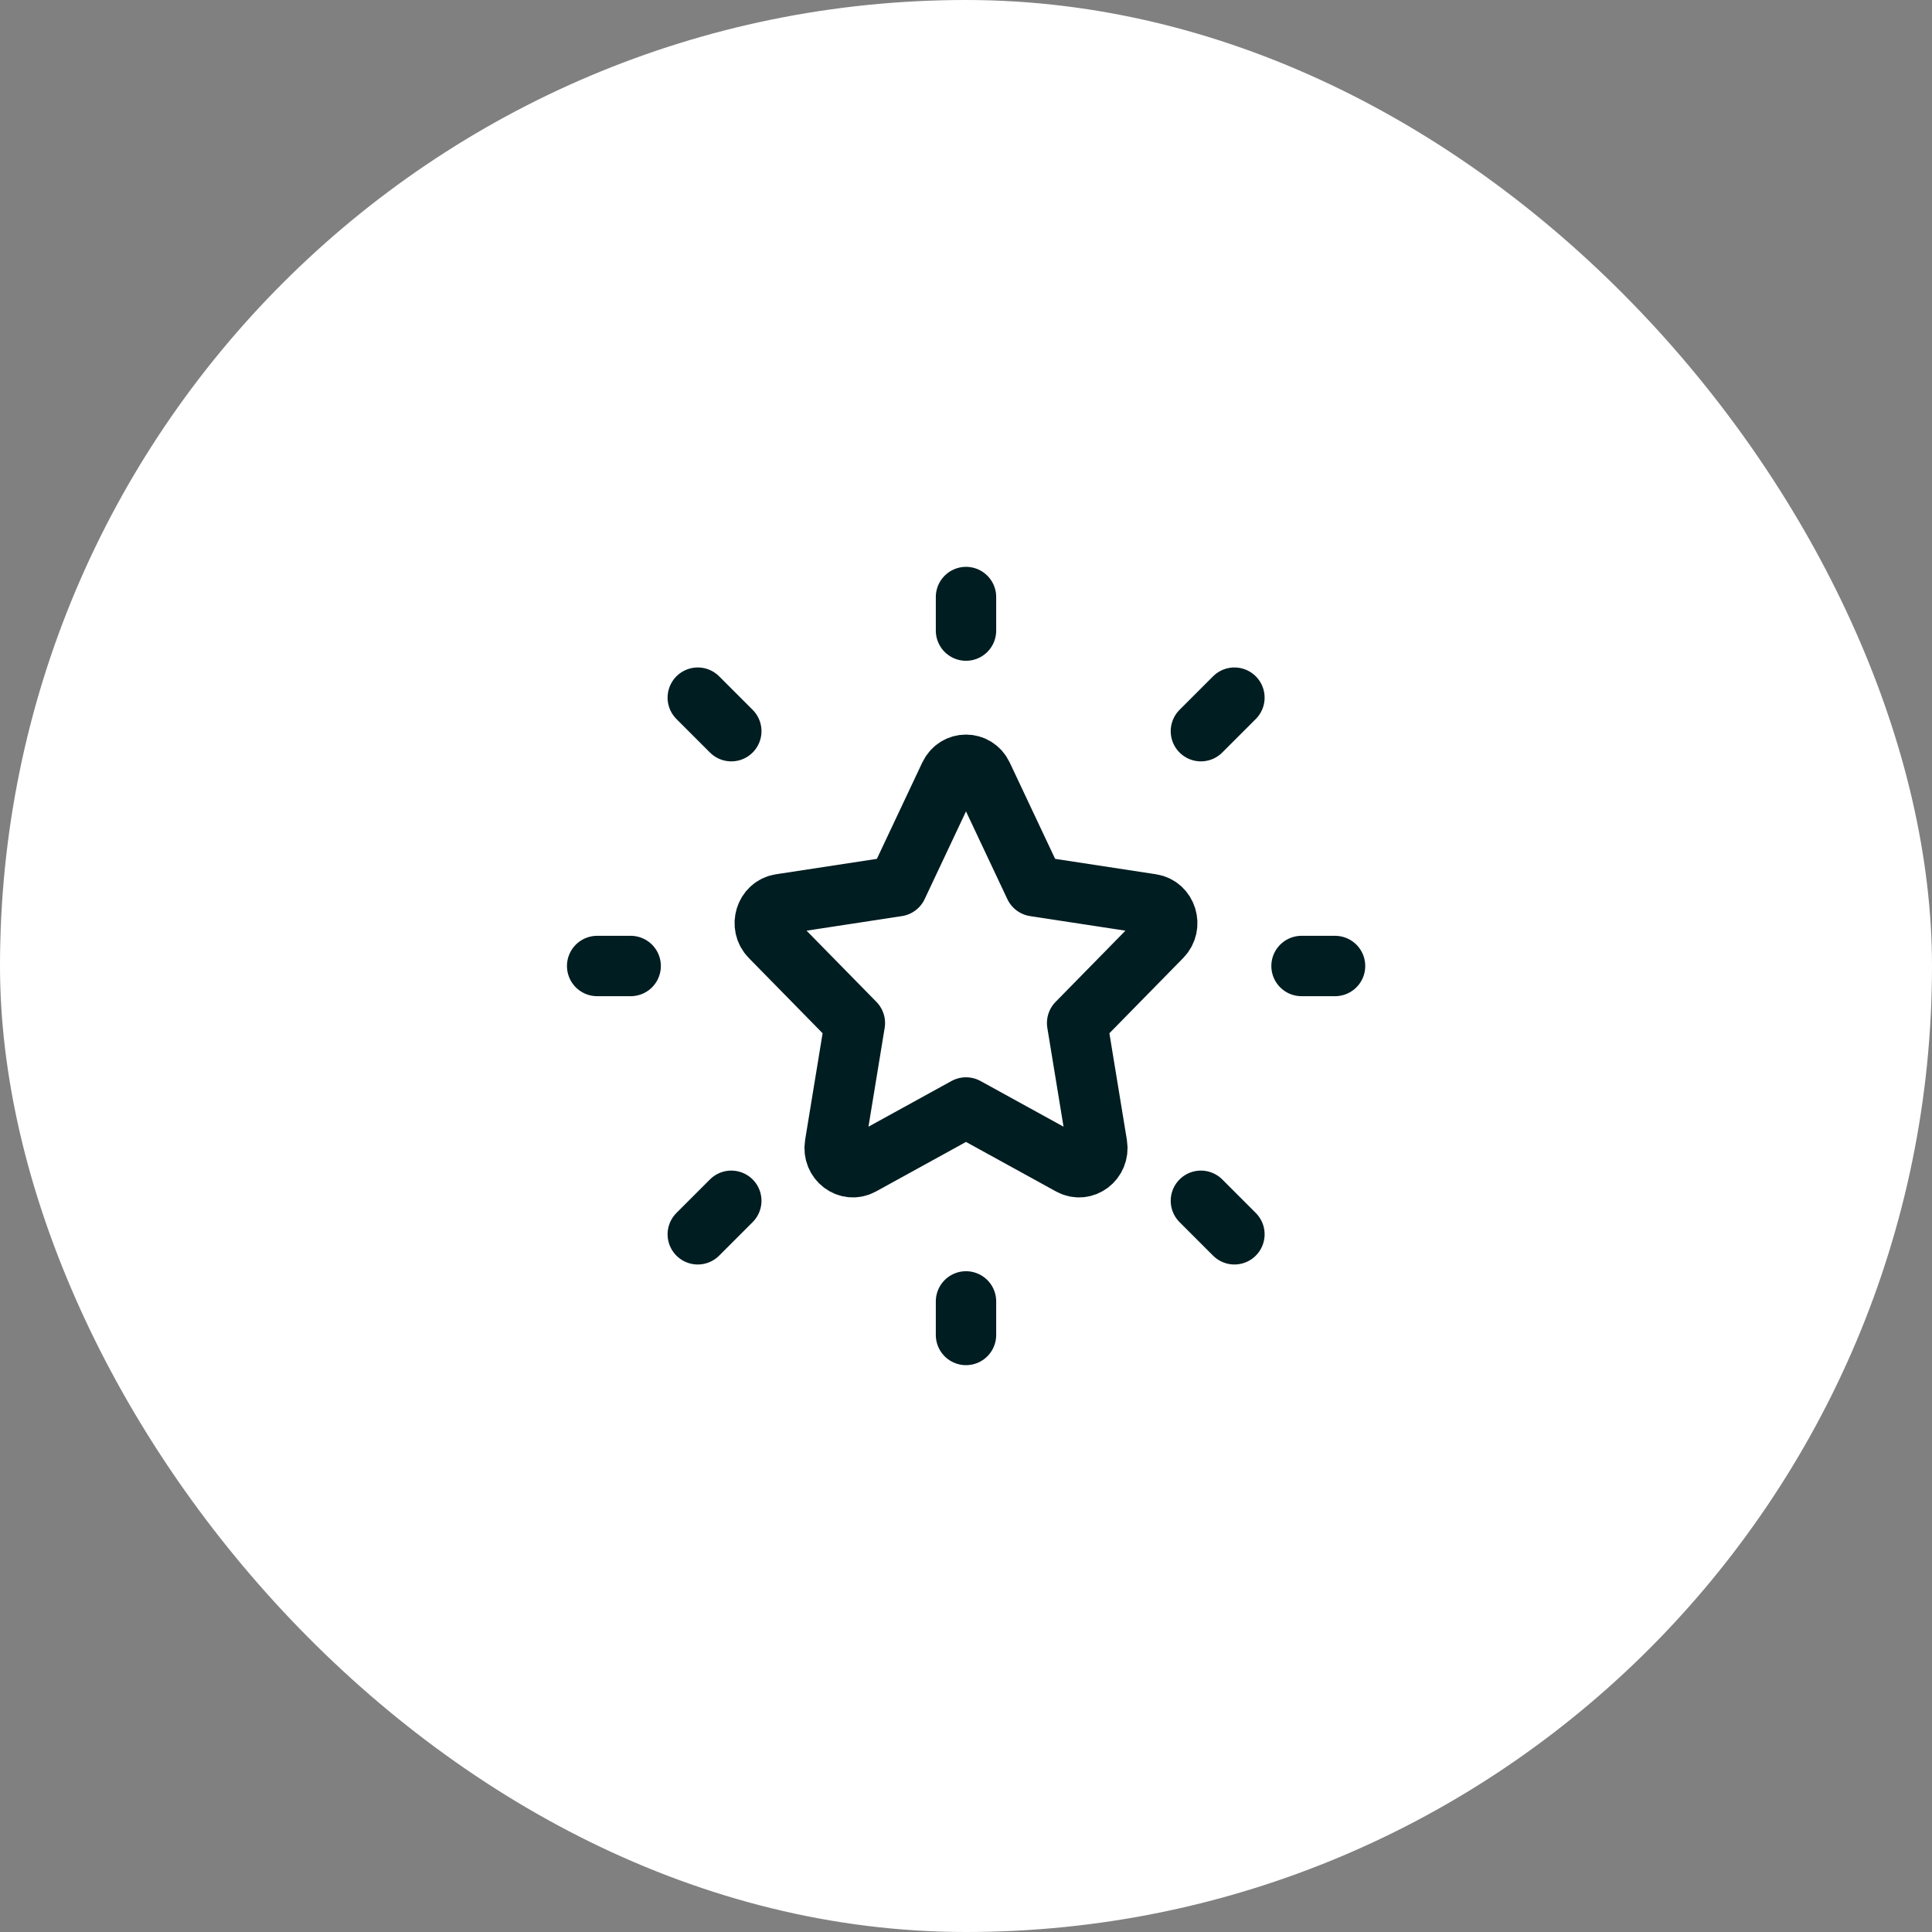
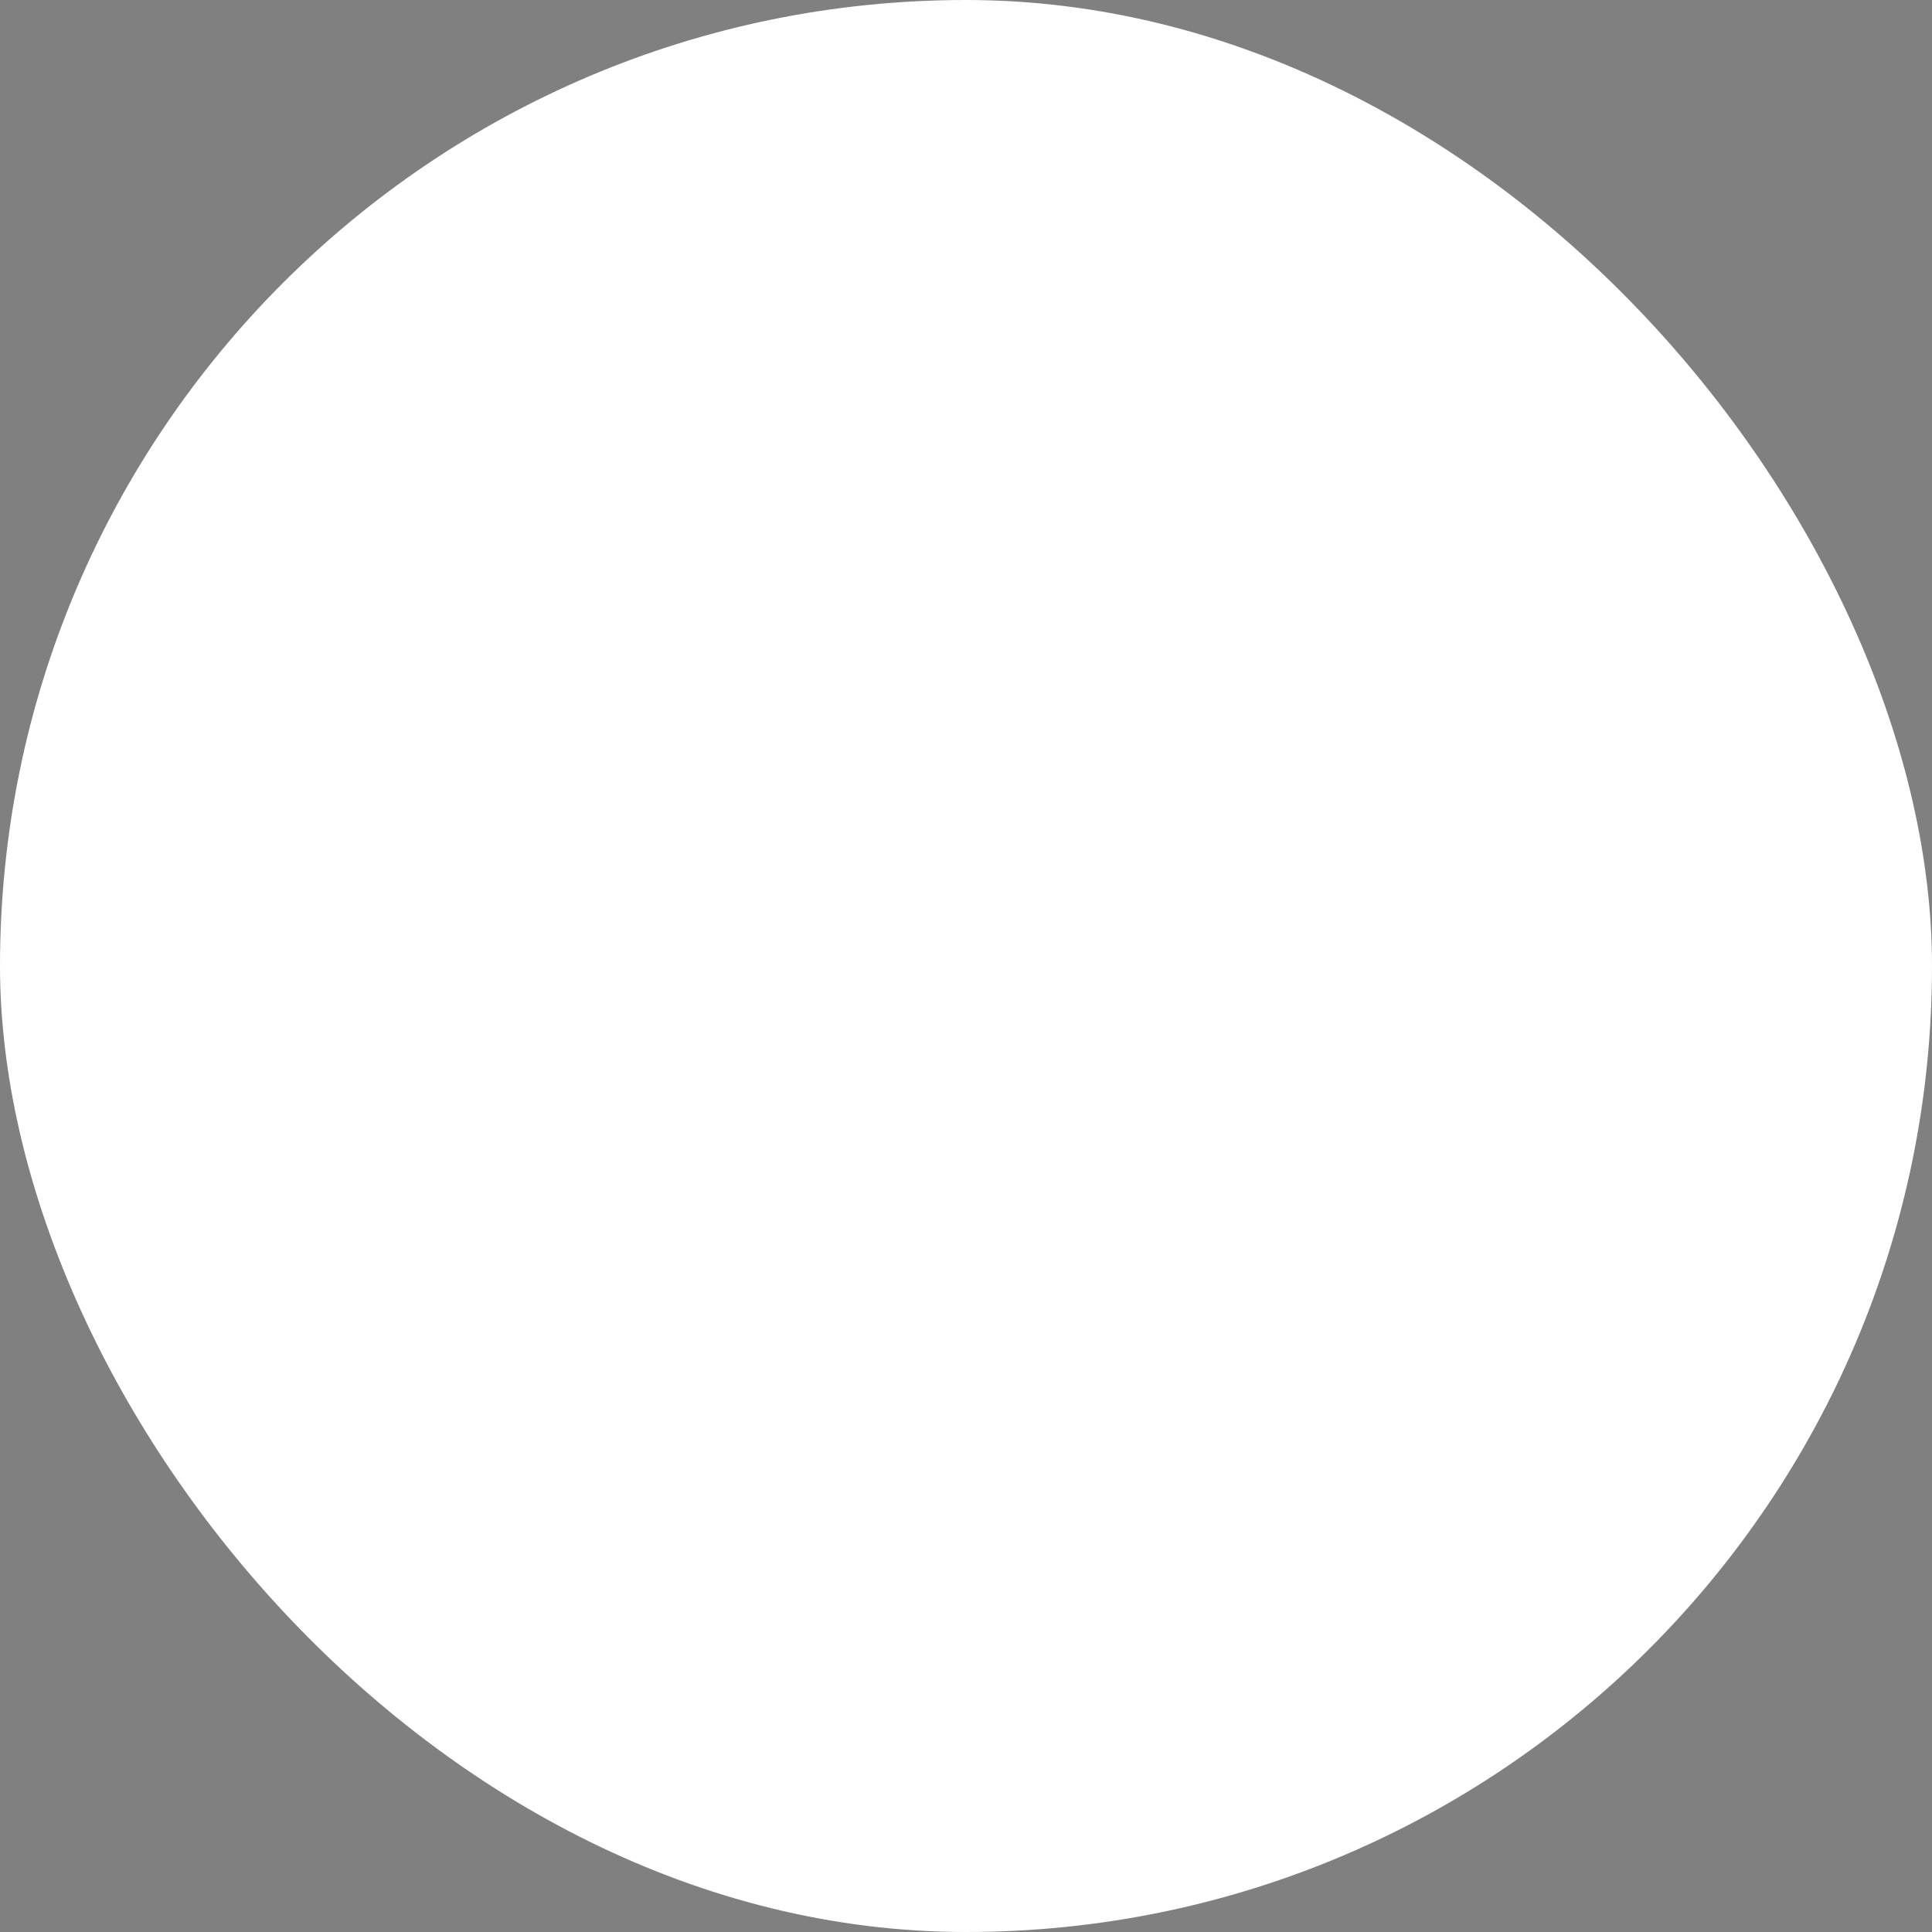
<svg xmlns="http://www.w3.org/2000/svg" width="48" height="48" viewBox="0 0 48 48" fill="none">
  <rect x="0" y="0" width="48" height="48" fill="#808080" stroke="none" />
  <rect width="48" height="48" rx="24" fill="white" />
  <g clip-path="url(#clip0_3126_2010)">
-     <path d="M22.294 22.019L23.592 19.265C23.759 18.912 24.241 18.912 24.408 19.265L25.706 22.019L28.611 22.463C28.983 22.52 29.132 23 28.862 23.275L26.761 25.417L27.257 28.443C27.32 28.831 26.931 29.128 26.597 28.944L24 27.515L21.403 28.944C21.069 29.128 20.68 28.831 20.743 28.443L21.239 25.417L19.138 23.275C18.868 23 19.017 22.52 19.389 22.463L22.294 22.019Z" stroke="#001D21" stroke-width="1.5" stroke-linecap="round" stroke-linejoin="round" />
    <path d="M32.336 24H33.169" stroke="#001D21" stroke-width="1.5" stroke-linecap="round" stroke-linejoin="round" />
    <path d="M24 15.667V14.833" stroke="#001D21" stroke-width="1.5" stroke-linecap="round" stroke-linejoin="round" />
-     <path d="M24 33.167V32.333" stroke="#001D21" stroke-width="1.5" stroke-linecap="round" stroke-linejoin="round" />
    <path d="M30.669 30.666L29.836 29.833" stroke="#001D21" stroke-width="1.5" stroke-linecap="round" stroke-linejoin="round" />
-     <path d="M30.669 17.333L29.836 18.166" stroke="#001D21" stroke-width="1.5" stroke-linecap="round" stroke-linejoin="round" />
-     <path d="M17.336 30.666L18.169 29.833" stroke="#001D21" stroke-width="1.5" stroke-linecap="round" stroke-linejoin="round" />
    <path d="M17.336 17.333L18.169 18.166" stroke="#001D21" stroke-width="1.5" stroke-linecap="round" stroke-linejoin="round" />
    <path d="M14.836 24H15.669" stroke="#001D21" stroke-width="1.5" stroke-linecap="round" stroke-linejoin="round" />
  </g>
  <defs>
    <clipPath id="clip0_3126_2010">
-       <rect width="20" height="20" fill="white" transform="translate(14 14)" />
-     </clipPath>
+       </clipPath>
  </defs>
</svg>